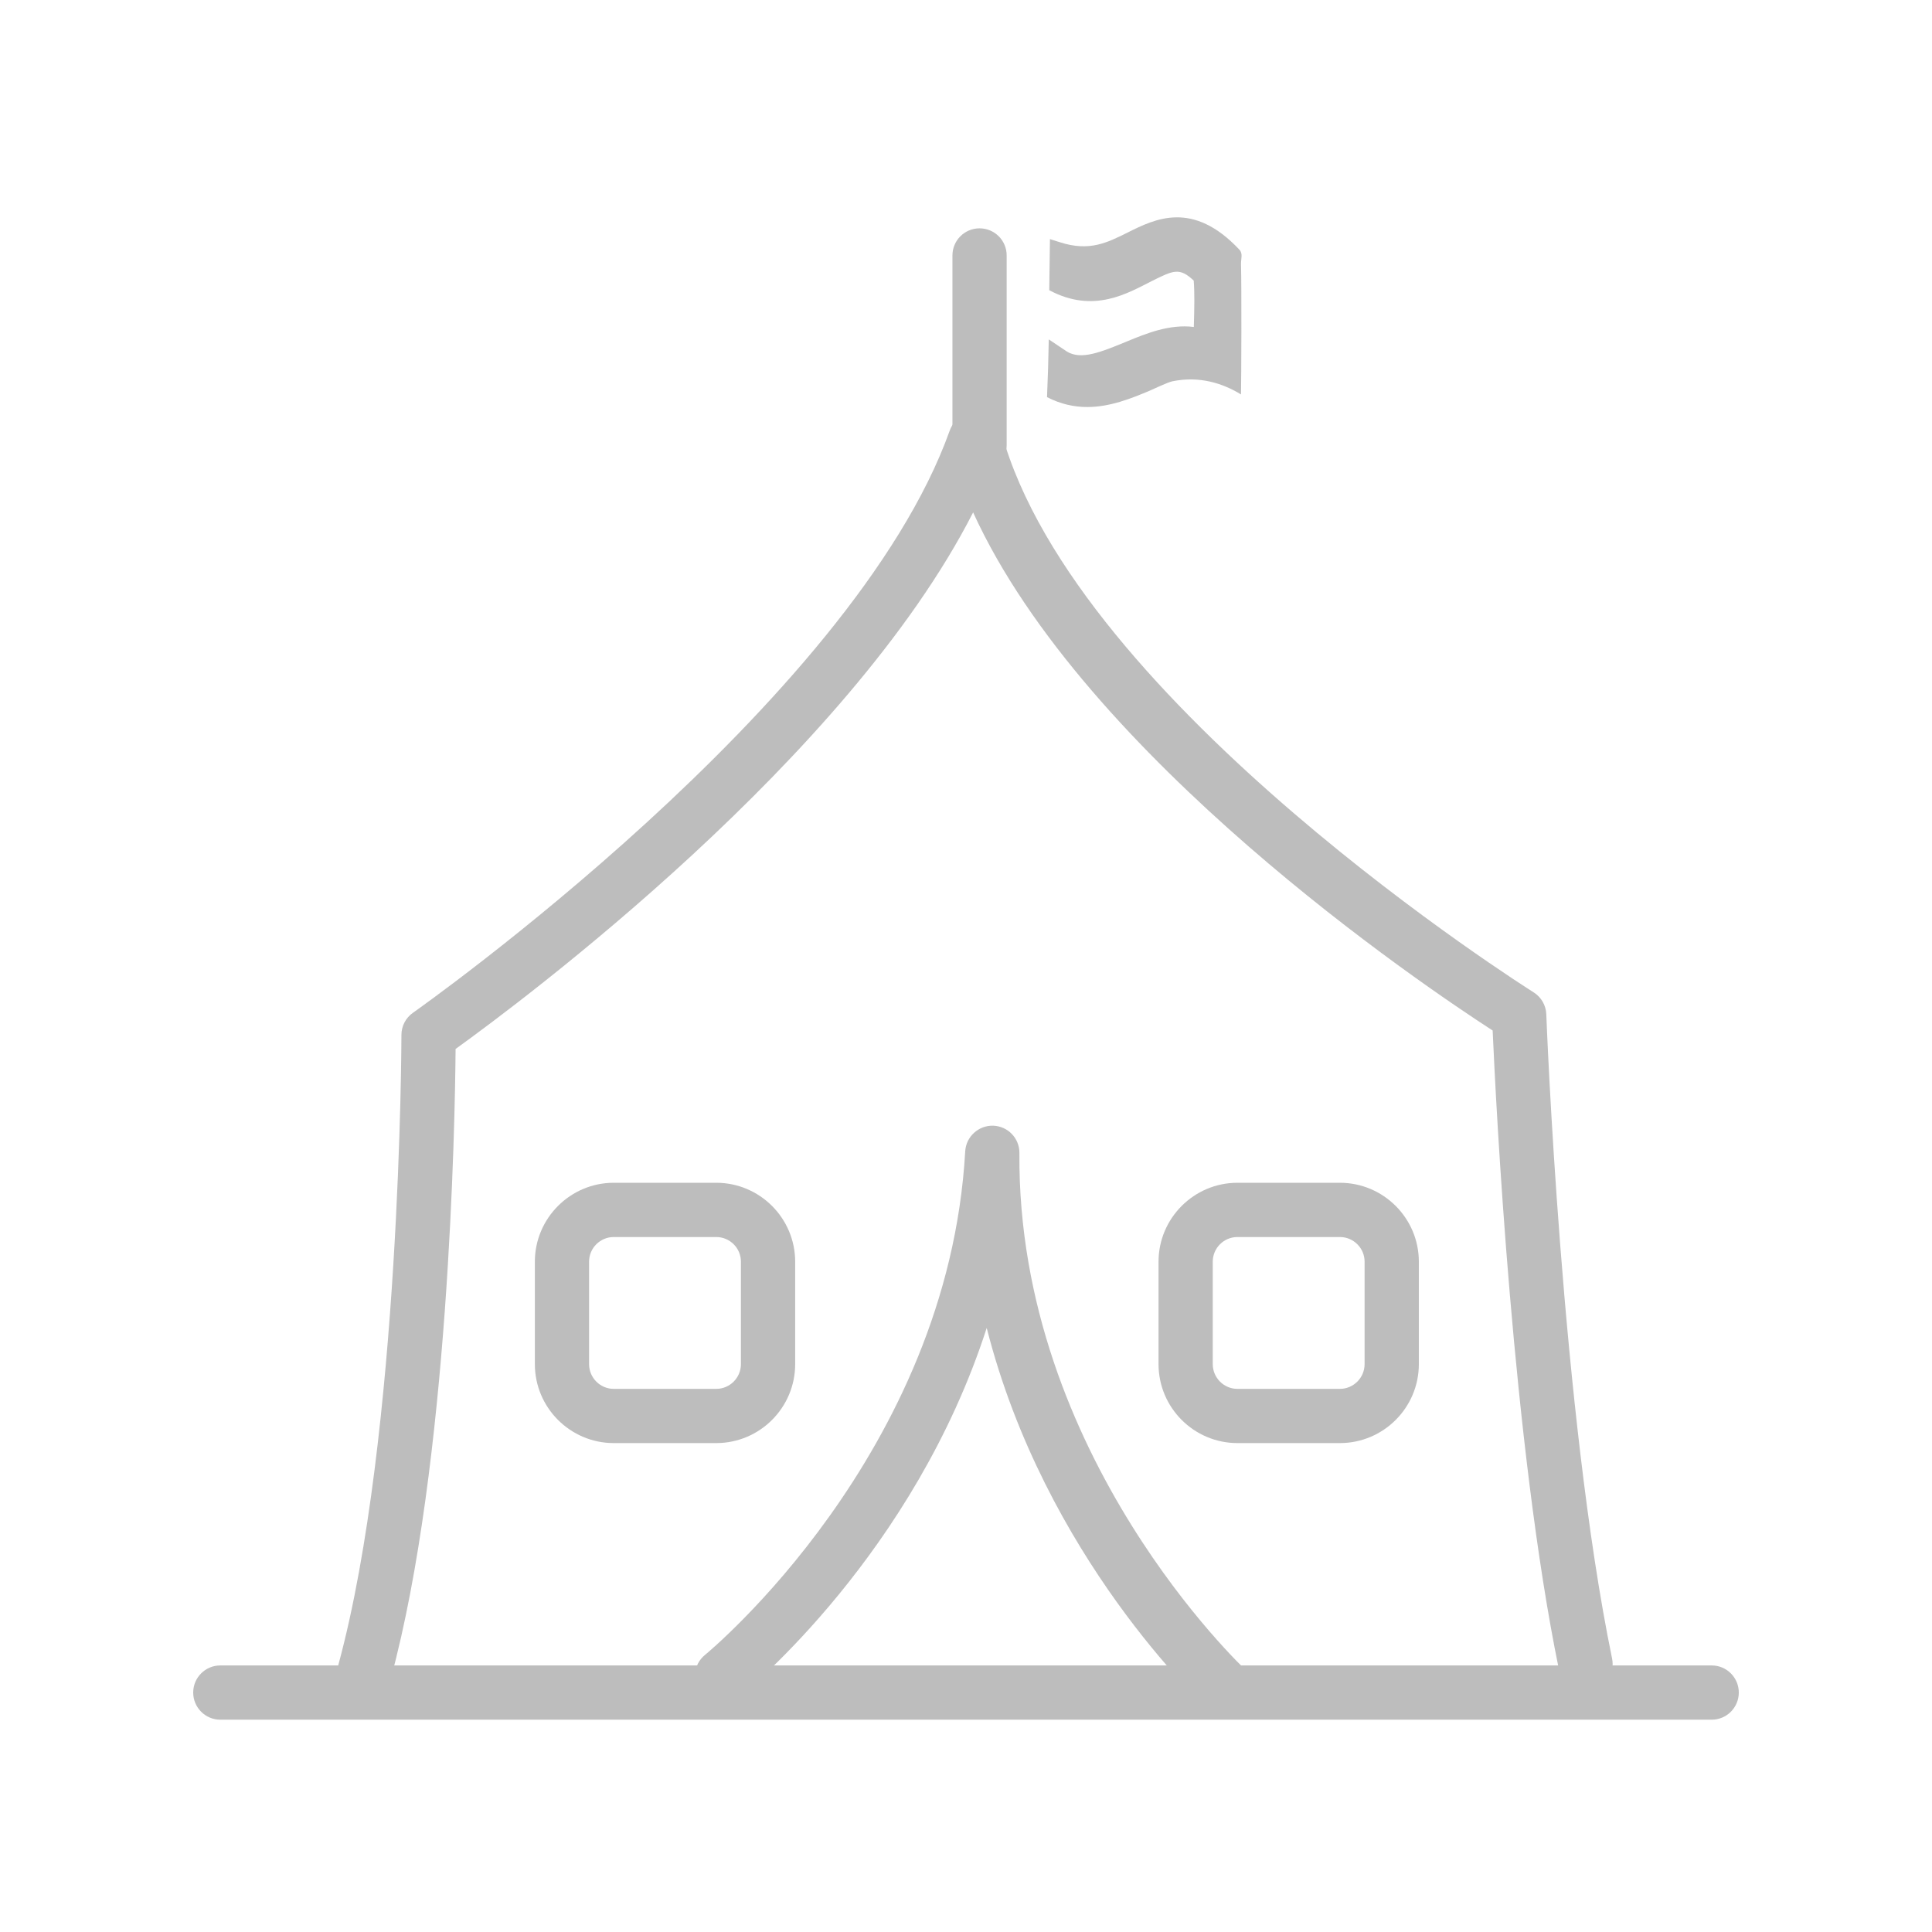
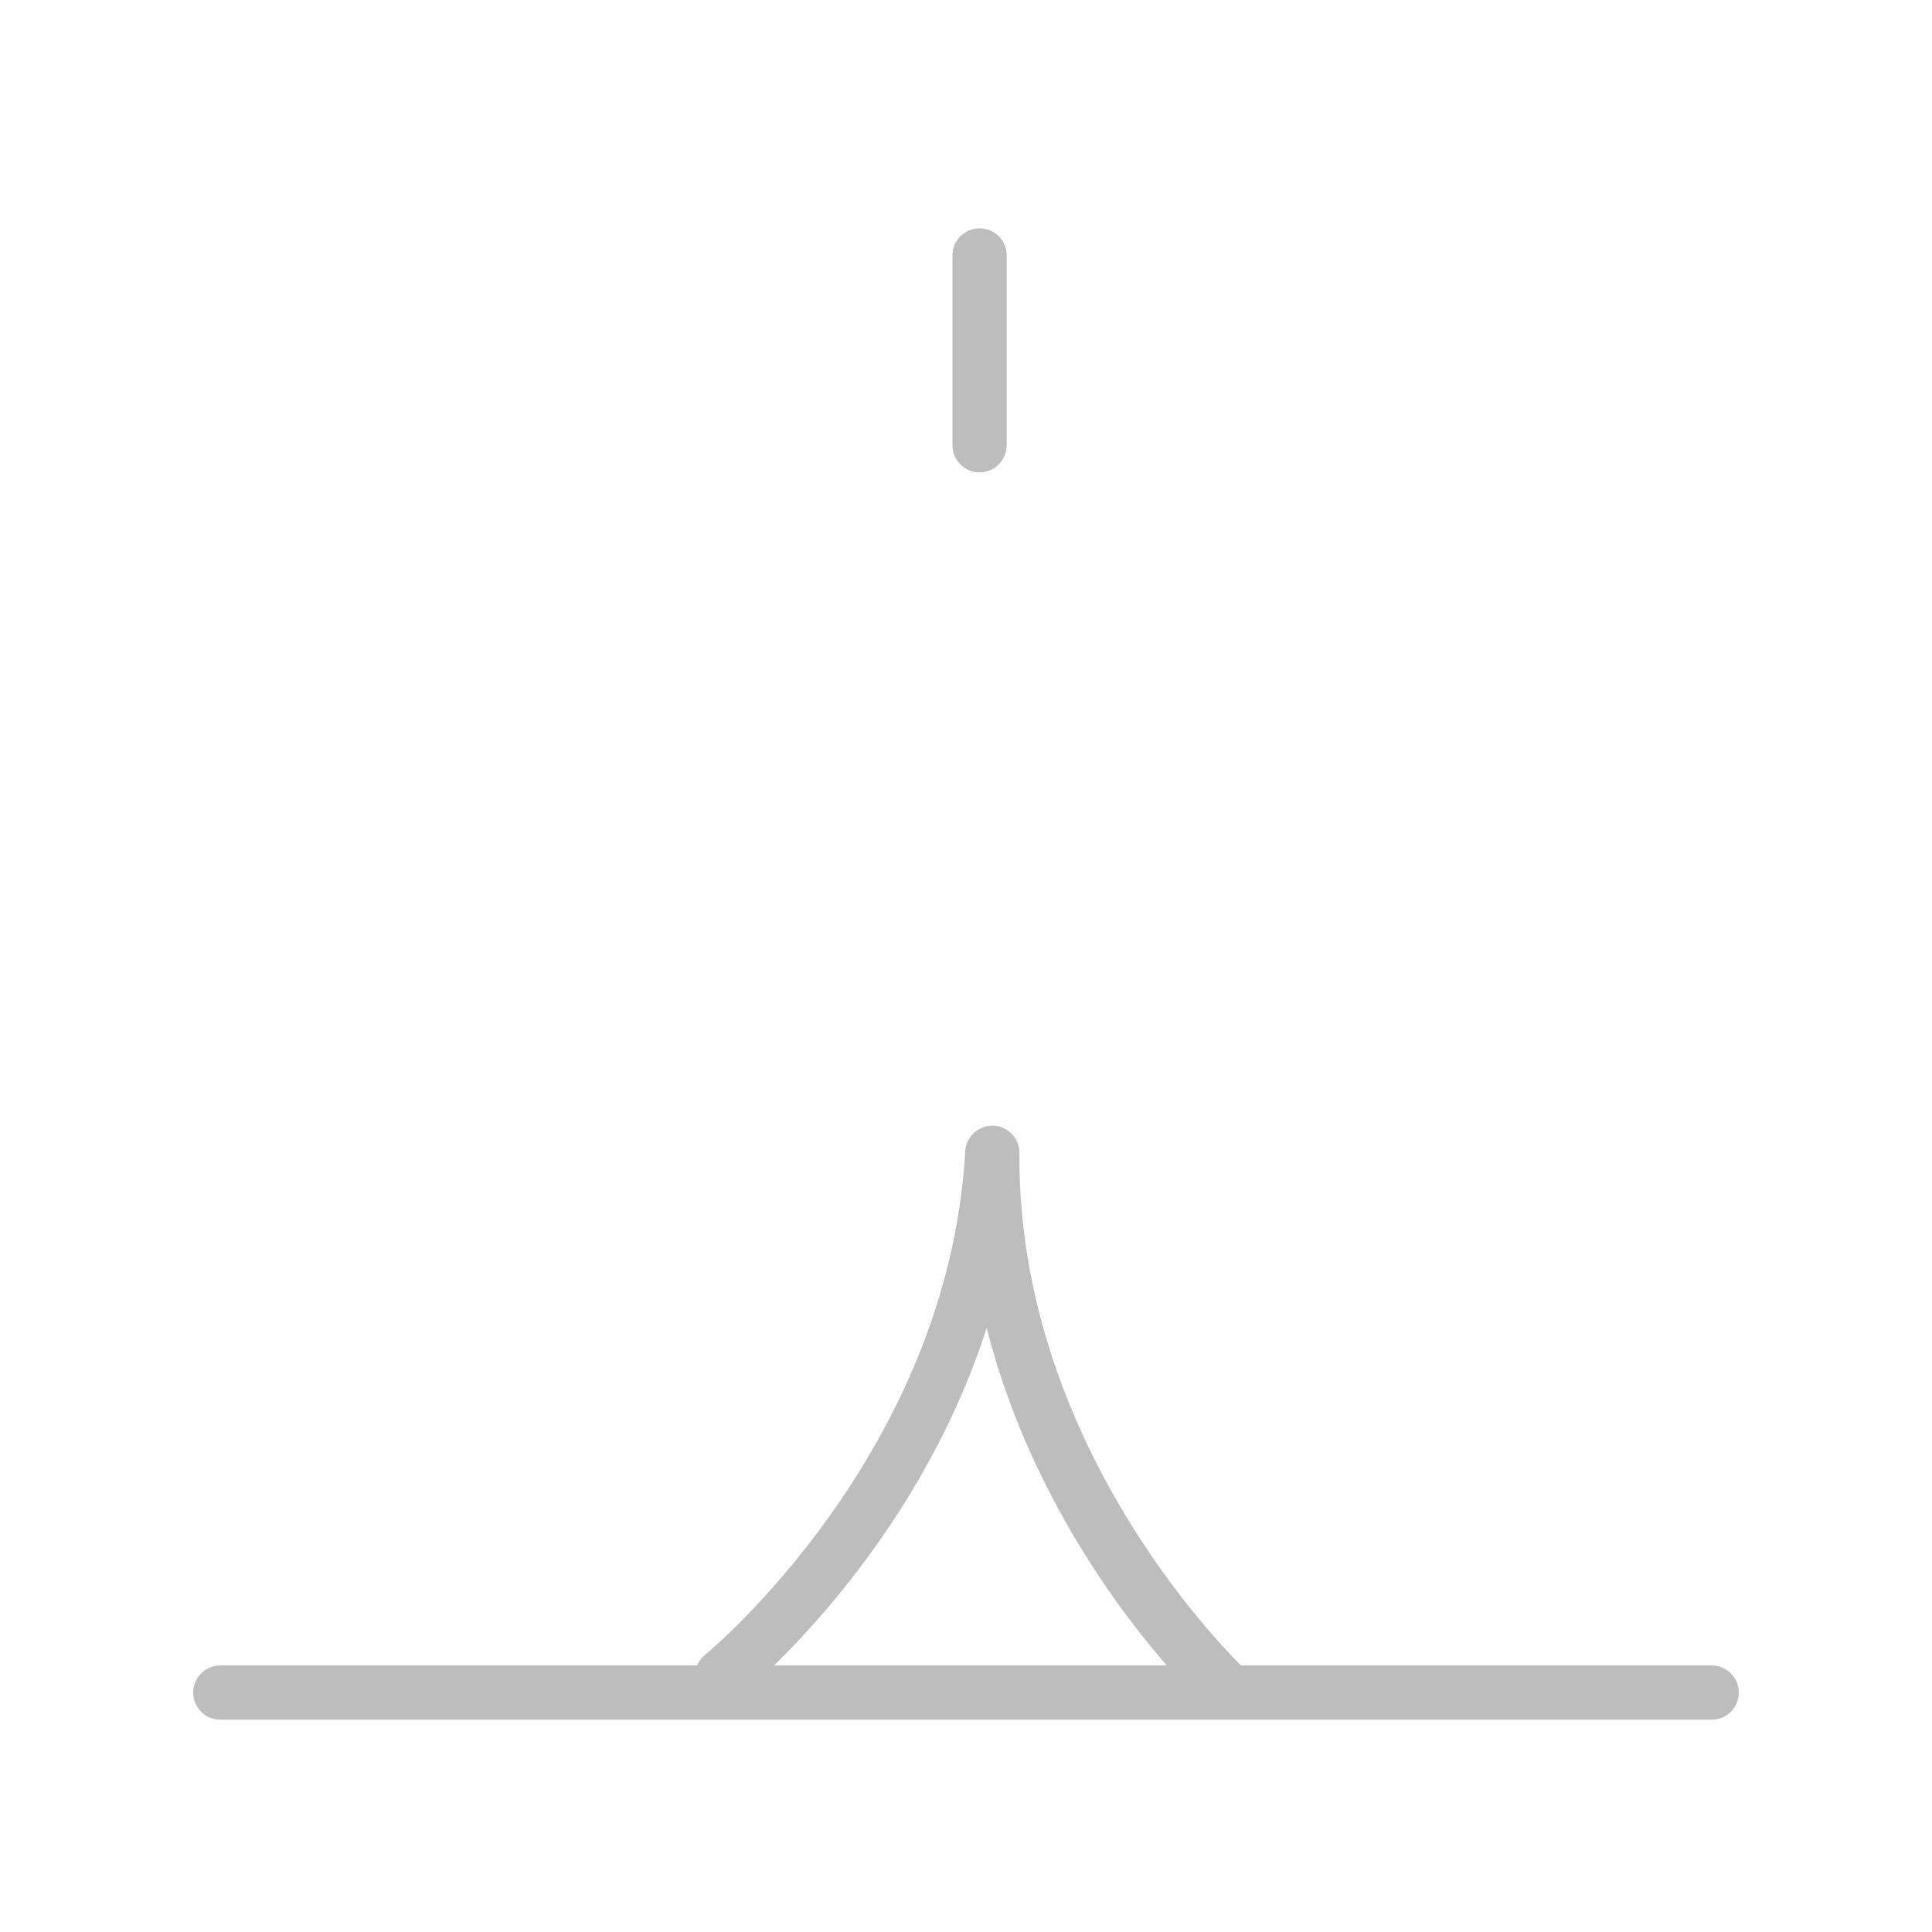
<svg xmlns="http://www.w3.org/2000/svg" width="64" height="64" viewBox="0 0 64 64" fill="none">
  <g opacity="0.3">
-     <path d="M12.081 56.262C12.003 56.262 11.925 56.253 11.846 56.232C11.367 56.102 11.084 55.608 11.214 55.13C13.274 47.521 13.298 34.415 13.298 34.282C13.298 33.99 13.441 33.715 13.682 33.548C13.827 33.445 28.236 23.29 31.461 14.264C31.593 13.894 31.951 13.654 32.341 13.67C32.733 13.684 33.07 13.952 33.173 14.329C35.637 23.317 50.65 32.775 50.8 32.87C51.054 33.029 51.212 33.302 51.223 33.598C51.228 33.729 51.727 46.809 53.402 54.94C53.502 55.425 53.19 55.899 52.703 56C52.218 56.1 51.742 55.788 51.641 55.301C50.121 47.912 49.554 36.578 49.446 34.137C47.128 32.637 35.935 25.092 32.236 16.974C28.081 25.122 17.307 33.153 15.092 34.748C15.072 37.207 14.871 48.496 12.948 55.599C12.839 56 12.477 56.262 12.081 56.262Z" fill="#212121" />
    <path d="M56.702 56.967H7.298C6.802 56.967 6.4 56.564 6.4 56.068C6.4 55.572 6.802 55.17 7.298 55.17H56.702C57.198 55.17 57.6 55.572 57.6 56.068C57.6 56.564 57.198 56.967 56.702 56.967Z" fill="#212121" />
    <path d="M32.449 15.648C31.953 15.648 31.551 15.245 31.551 14.749V8.462C31.551 7.964 31.953 7.564 32.449 7.564C32.945 7.564 33.347 7.964 33.347 8.462V14.749C33.347 15.245 32.945 15.648 32.449 15.648Z" fill="#212121" />
    <path d="M40.683 56.905C40.465 56.905 40.248 56.828 40.076 56.67C39.806 56.422 34.615 51.577 32.686 43.99C30.274 51.46 24.771 55.986 24.484 56.217C24.099 56.53 23.533 56.471 23.221 56.084C22.909 55.698 22.969 55.134 23.354 54.821C23.435 54.757 31.409 48.173 31.974 38.138C32.002 37.651 32.417 37.277 32.9 37.29C33.387 37.306 33.773 37.706 33.769 38.195C33.692 48.232 41.215 55.276 41.29 55.346C41.655 55.682 41.68 56.25 41.344 56.614C41.166 56.808 40.925 56.905 40.683 56.905Z" fill="#212121" />
-     <path d="M38.84 12.63C39.74 12.448 40.508 12.698 41.11 13.066C41.121 12.583 41.132 9.484 41.11 8.755C41.105 8.571 41.182 8.404 41.056 8.27C39.511 6.626 38.263 7.249 37.35 7.705C36.671 8.043 36.086 8.336 35.124 8.029L34.781 7.921C34.771 8.546 34.765 8.99 34.758 9.613C36.236 10.406 37.374 9.701 38.152 9.312C38.874 8.952 39.073 8.852 39.544 9.295C39.574 9.687 39.567 10.185 39.547 10.831C38.743 10.731 37.977 11.045 37.356 11.3C36.465 11.668 35.822 11.932 35.349 11.649L34.742 11.243C34.73 11.941 34.713 12.459 34.684 13.156C35.142 13.391 35.589 13.483 36.014 13.483C36.777 13.483 37.471 13.197 38.04 12.962C38.175 12.906 38.68 12.662 38.84 12.63Z" fill="#212121" />
-     <path d="M20.332 40.978C19.881 40.978 19.514 41.344 19.514 41.795V45.189C19.514 45.64 19.881 46.008 20.332 46.008H23.726C24.177 46.008 24.544 45.64 24.544 45.189V41.795C24.544 41.344 24.177 40.978 23.726 40.978H20.332ZM23.726 47.804H20.332C18.891 47.804 17.718 46.631 17.718 45.189V41.795C17.718 40.355 18.891 39.181 20.332 39.181H23.726C25.168 39.181 26.341 40.355 26.341 41.795V45.189C26.341 46.631 25.168 47.804 23.726 47.804Z" fill="#212121" />
-     <path d="M40.992 40.978C40.541 40.978 40.174 41.344 40.174 41.795V45.189C40.174 45.64 40.541 46.008 40.992 46.008H44.385C44.836 46.008 45.204 45.64 45.204 45.189V41.795C45.204 41.344 44.836 40.978 44.385 40.978H40.992ZM44.385 47.804H40.992C39.551 47.804 38.378 46.631 38.378 45.189V41.795C38.378 40.355 39.551 39.181 40.992 39.181H44.385C45.828 39.181 47.001 40.355 47.001 41.795V45.189C47.001 46.631 45.828 47.804 44.385 47.804Z" fill="#212121" />
  </g>
</svg>